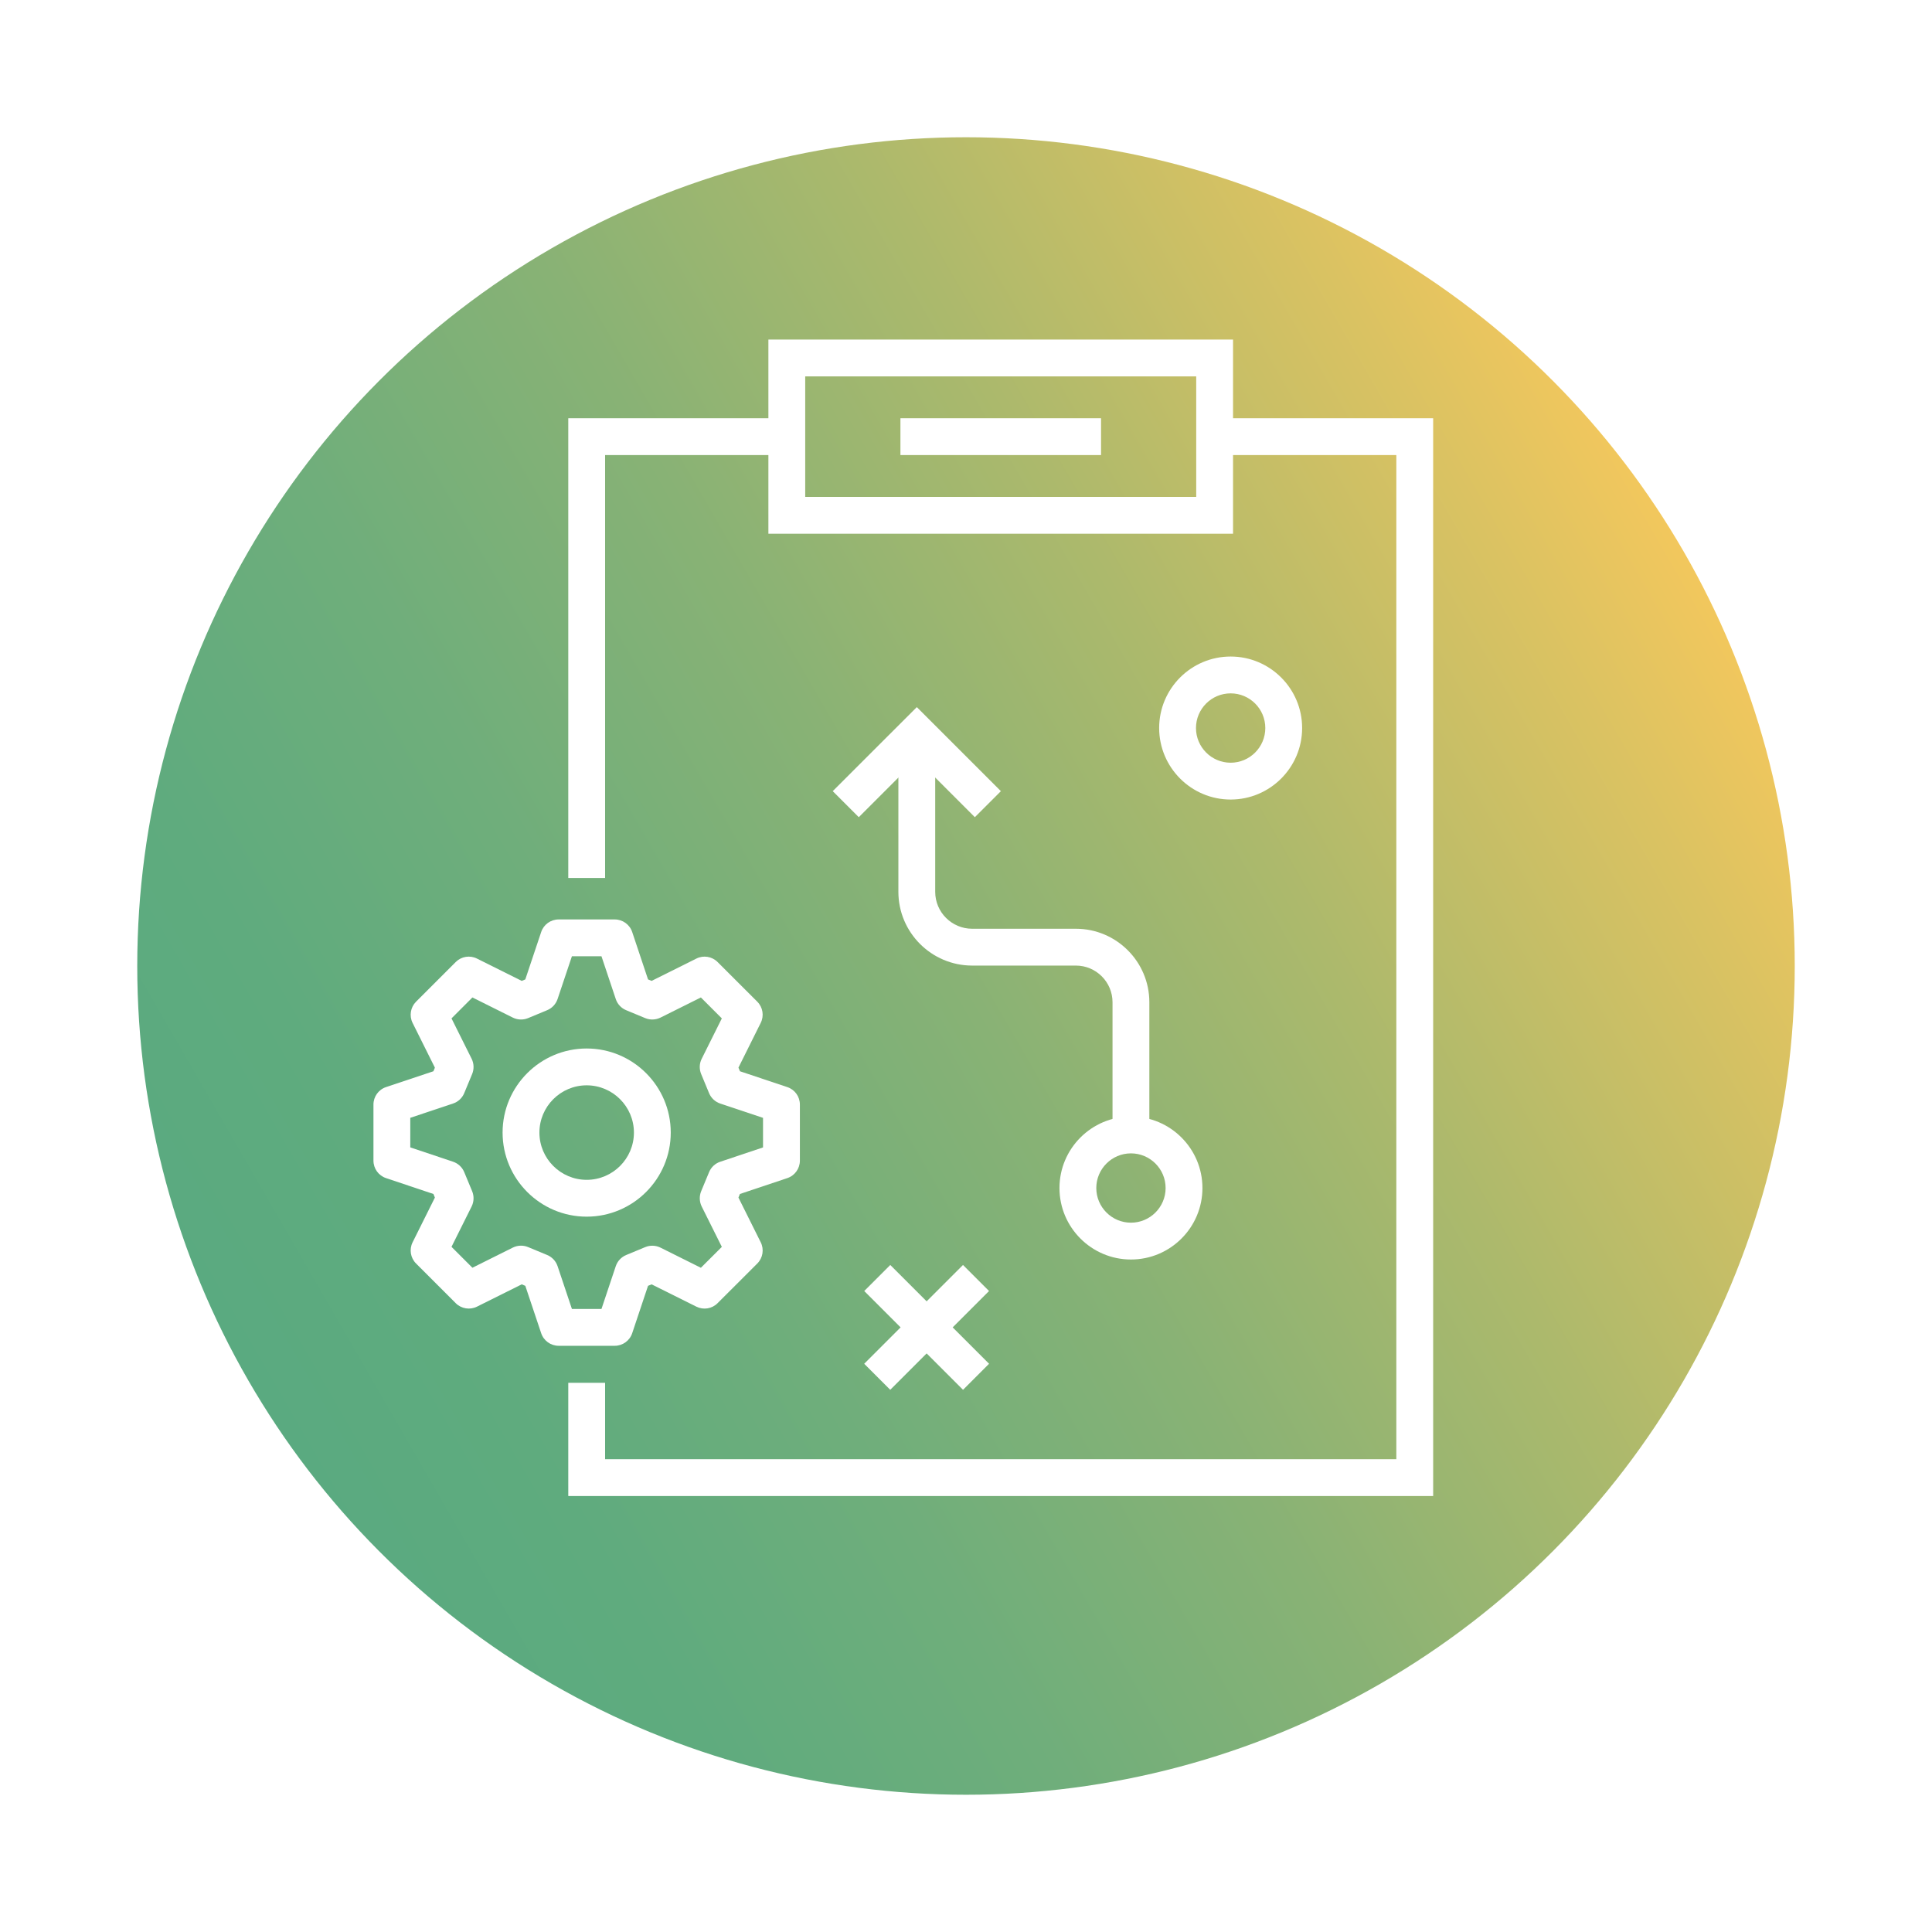
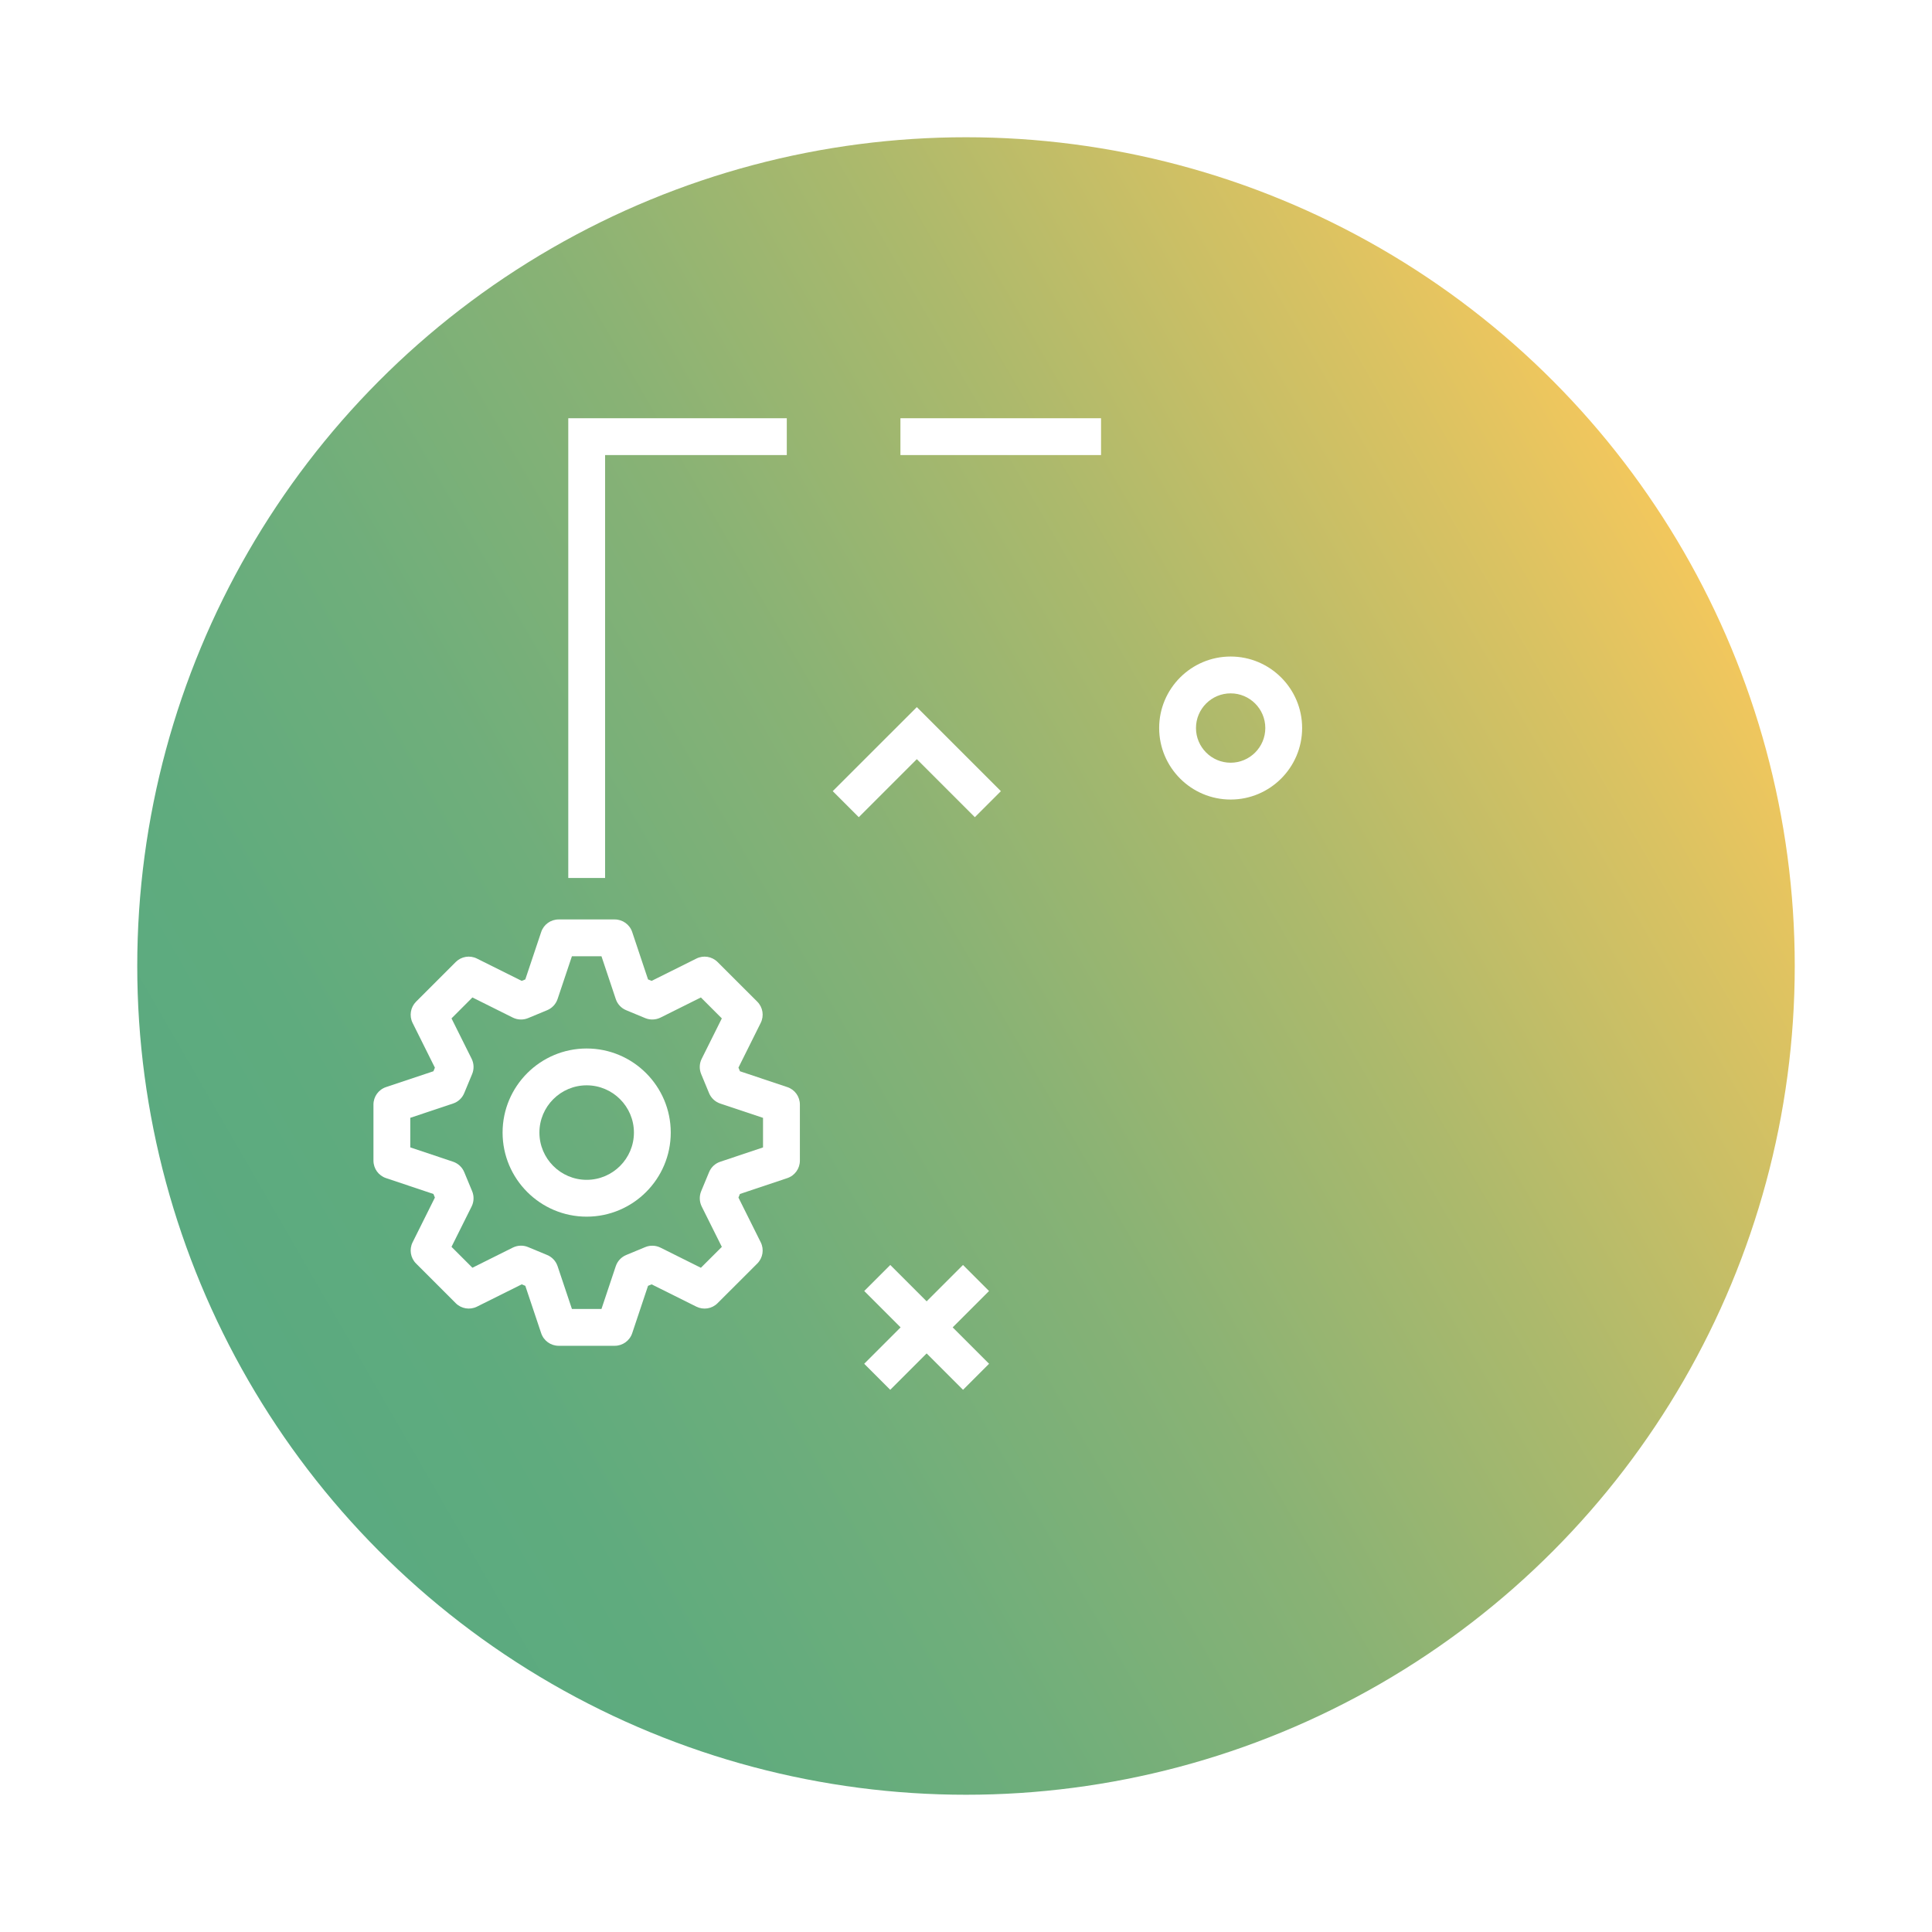
<svg xmlns="http://www.w3.org/2000/svg" id="Layer_1" viewBox="0 0 500 500">
  <defs>
    <style>.cls-1{fill:url(#linear-gradient);}.cls-2{fill:#fff;}.cls-3{filter:url(#drop-shadow-2);}</style>
    <linearGradient id="linear-gradient" x1="64.22" y1="357.26" x2="435.78" y2="142.74" gradientUnits="userSpaceOnUse">
      <stop offset="0" stop-color="#5aaa80" />
      <stop offset=".13" stop-color="#5fab7e" />
      <stop offset=".3" stop-color="#6fae7b" />
      <stop offset=".49" stop-color="#88b275" />
      <stop offset=".69" stop-color="#acb96c" />
      <stop offset=".9" stop-color="#dac262" />
      <stop offset="1" stop-color="#f2c75d" />
    </linearGradient>
    <filter id="drop-shadow-2" filterUnits="userSpaceOnUse">
      <feOffset dx="5" dy="5" />
      <feGaussianBlur result="blur" stdDeviation="1" />
      <feFlood flood-color="#c15e1b" flood-opacity=".25" />
      <feComposite in2="blur" operator="in" />
      <feComposite in="SourceGraphic" />
    </filter>
  </defs>
  <circle class="cls-1" cx="250" cy="250" r="214.48" />
  <g class="cls-3">
    <g>
-       <path class="cls-2" d="M314.11,133.13h-120.25v-50.25h120.25v50.25Zm-110.72-9.53h101.19v-31.19h-101.19v31.19Z" />
      <polygon class="cls-2" points="151.6 222.22 142.07 222.22 142.07 103.24 198.62 103.24 198.62 112.77 151.6 112.77 151.6 222.22" />
-       <polygon class="cls-2" points="365.9 382.17 142.07 382.17 142.07 352.87 151.6 352.87 151.6 372.64 356.37 372.64 356.37 112.77 309.35 112.77 309.35 103.24 365.9 103.24 365.9 382.17" />
      <rect class="cls-2" x="228.03" y="103.24" width="51.92" height="9.53" />
      <g>
        <path class="cls-2" d="M313.49,201.92c-10.2,0-18.5-8.3-18.5-18.51s8.3-18.5,18.5-18.5,18.5,8.3,18.5,18.5-8.3,18.51-18.5,18.51Zm0-27.48c-4.95,0-8.97,4.02-8.97,8.97s4.02,8.98,8.97,8.98,8.97-4.03,8.97-8.98-4.02-8.97-8.97-8.97Z" />
-         <path class="cls-2" d="M287.69,320.96c-10.2,0-18.5-8.3-18.5-18.5s8.3-18.5,18.5-18.5,18.5,8.3,18.5,18.5-8.3,18.5-18.5,18.5Zm0-27.47c-4.95,0-8.97,4.03-8.97,8.97s4.02,8.97,8.97,8.97,8.97-4.03,8.97-8.97-4.02-8.97-8.97-8.97Z" />
        <g>
          <rect class="cls-2" x="216.73" y="333.76" width="36.16" height="9.53" transform="translate(-170.6 265.19) rotate(-45)" />
          <rect class="cls-2" x="230.05" y="320.45" width="9.53" height="36.16" transform="translate(-170.6 265.19) rotate(-45)" />
        </g>
-         <path class="cls-2" d="M292.45,288.72h-9.53v-34.34c0-5.23-4.25-9.49-9.48-9.49h-26.84c-10.53,0-19.1-8.57-19.1-19.09v-37.33h9.53v37.33c0,5.27,4.29,9.56,9.57,9.56h26.84c10.49,0,19.01,8.53,19.01,19.02v34.34Z" />
        <polygon class="cls-2" points="247.29 206.49 232.27 191.47 217.25 206.49 210.51 199.75 232.27 178 254.03 199.75 247.29 206.49" />
      </g>
    </g>
    <g>
      <path class="cls-2" d="M154.09,343.29h-14.51c-2.05,0-3.87-1.31-4.52-3.25l-4.11-12.27-.93-.38-11.58,5.77c-1.83,.91-4.05,.55-5.5-.9l-10.26-10.26c-1.45-1.45-1.81-3.66-.9-5.49l5.77-11.58-.38-.93-12.27-4.11c-1.95-.65-3.25-2.47-3.25-4.52v-14.51c0-2.05,1.31-3.87,3.25-4.52l12.27-4.1,.38-.93-5.77-11.58c-.91-1.83-.55-4.05,.9-5.5l10.26-10.26c1.45-1.45,3.67-1.81,5.5-.89l11.58,5.77,.93-.38,4.11-12.27c.65-1.95,2.47-3.25,4.52-3.25h14.51c2.05,0,3.87,1.31,4.52,3.25l4.1,12.27,.93,.38,11.58-5.77c1.82-.92,4.04-.56,5.49,.89l10.27,10.26c1.45,1.45,1.81,3.66,.89,5.5l-5.76,11.57,.39,.94,12.26,4.1c1.95,.65,3.25,2.47,3.25,4.52v14.51c0,2.05-1.31,3.87-3.25,4.52l-12.27,4.11-.38,.93,5.77,11.58c.91,1.83,.55,4.05-.9,5.49l-10.27,10.26c-1.45,1.46-3.65,1.81-5.49,.9l-11.58-5.77-.93,.38-4.1,12.27c-.65,1.94-2.47,3.25-4.52,3.25Zm-11.08-9.53h7.65l3.7-11.07c.44-1.31,1.42-2.36,2.69-2.89l4.94-2.05c1.28-.53,2.72-.47,3.95,.14l10.45,5.21,5.42-5.41-5.21-10.45c-.61-1.24-.66-2.68-.14-3.95l2.05-4.94c.53-1.28,1.58-2.26,2.89-2.69l11.07-3.71v-7.65l-11.07-3.7c-1.31-.44-2.36-1.42-2.89-2.69l-2.05-4.95c-.53-1.28-.48-2.72,.14-3.95l5.21-10.45-5.42-5.42-10.45,5.21c-1.24,.61-2.68,.66-3.95,.14l-4.94-2.05c-1.28-.53-2.26-1.58-2.69-2.89l-3.7-11.07h-7.65l-3.71,11.07c-.44,1.31-1.42,2.36-2.7,2.89l-4.94,2.05c-1.28,.53-2.72,.47-3.95-.14l-10.45-5.21-5.41,5.42,5.21,10.45c.61,1.24,.66,2.68,.13,3.95l-2.05,4.94c-.53,1.28-1.58,2.26-2.89,2.69l-11.07,3.7v7.65l11.07,3.71c1.31,.44,2.36,1.42,2.89,2.69l2.05,4.94c.53,1.28,.48,2.71-.13,3.95l-5.21,10.45,5.41,5.41,10.45-5.21c1.23-.61,2.67-.67,3.95-.14l4.94,2.05c1.28,.53,2.26,1.58,2.7,2.89l3.71,11.07Z" />
      <path class="cls-2" d="M146.83,309.87c-12,0-21.76-9.76-21.76-21.76s9.76-21.76,21.76-21.76,21.76,9.76,21.76,21.76-9.76,21.76-21.76,21.76Zm0-33.99c-6.74,0-12.23,5.49-12.23,12.23s5.49,12.23,12.23,12.23,12.23-5.49,12.23-12.23-5.49-12.23-12.23-12.23Z" />
    </g>
  </g>
</svg>